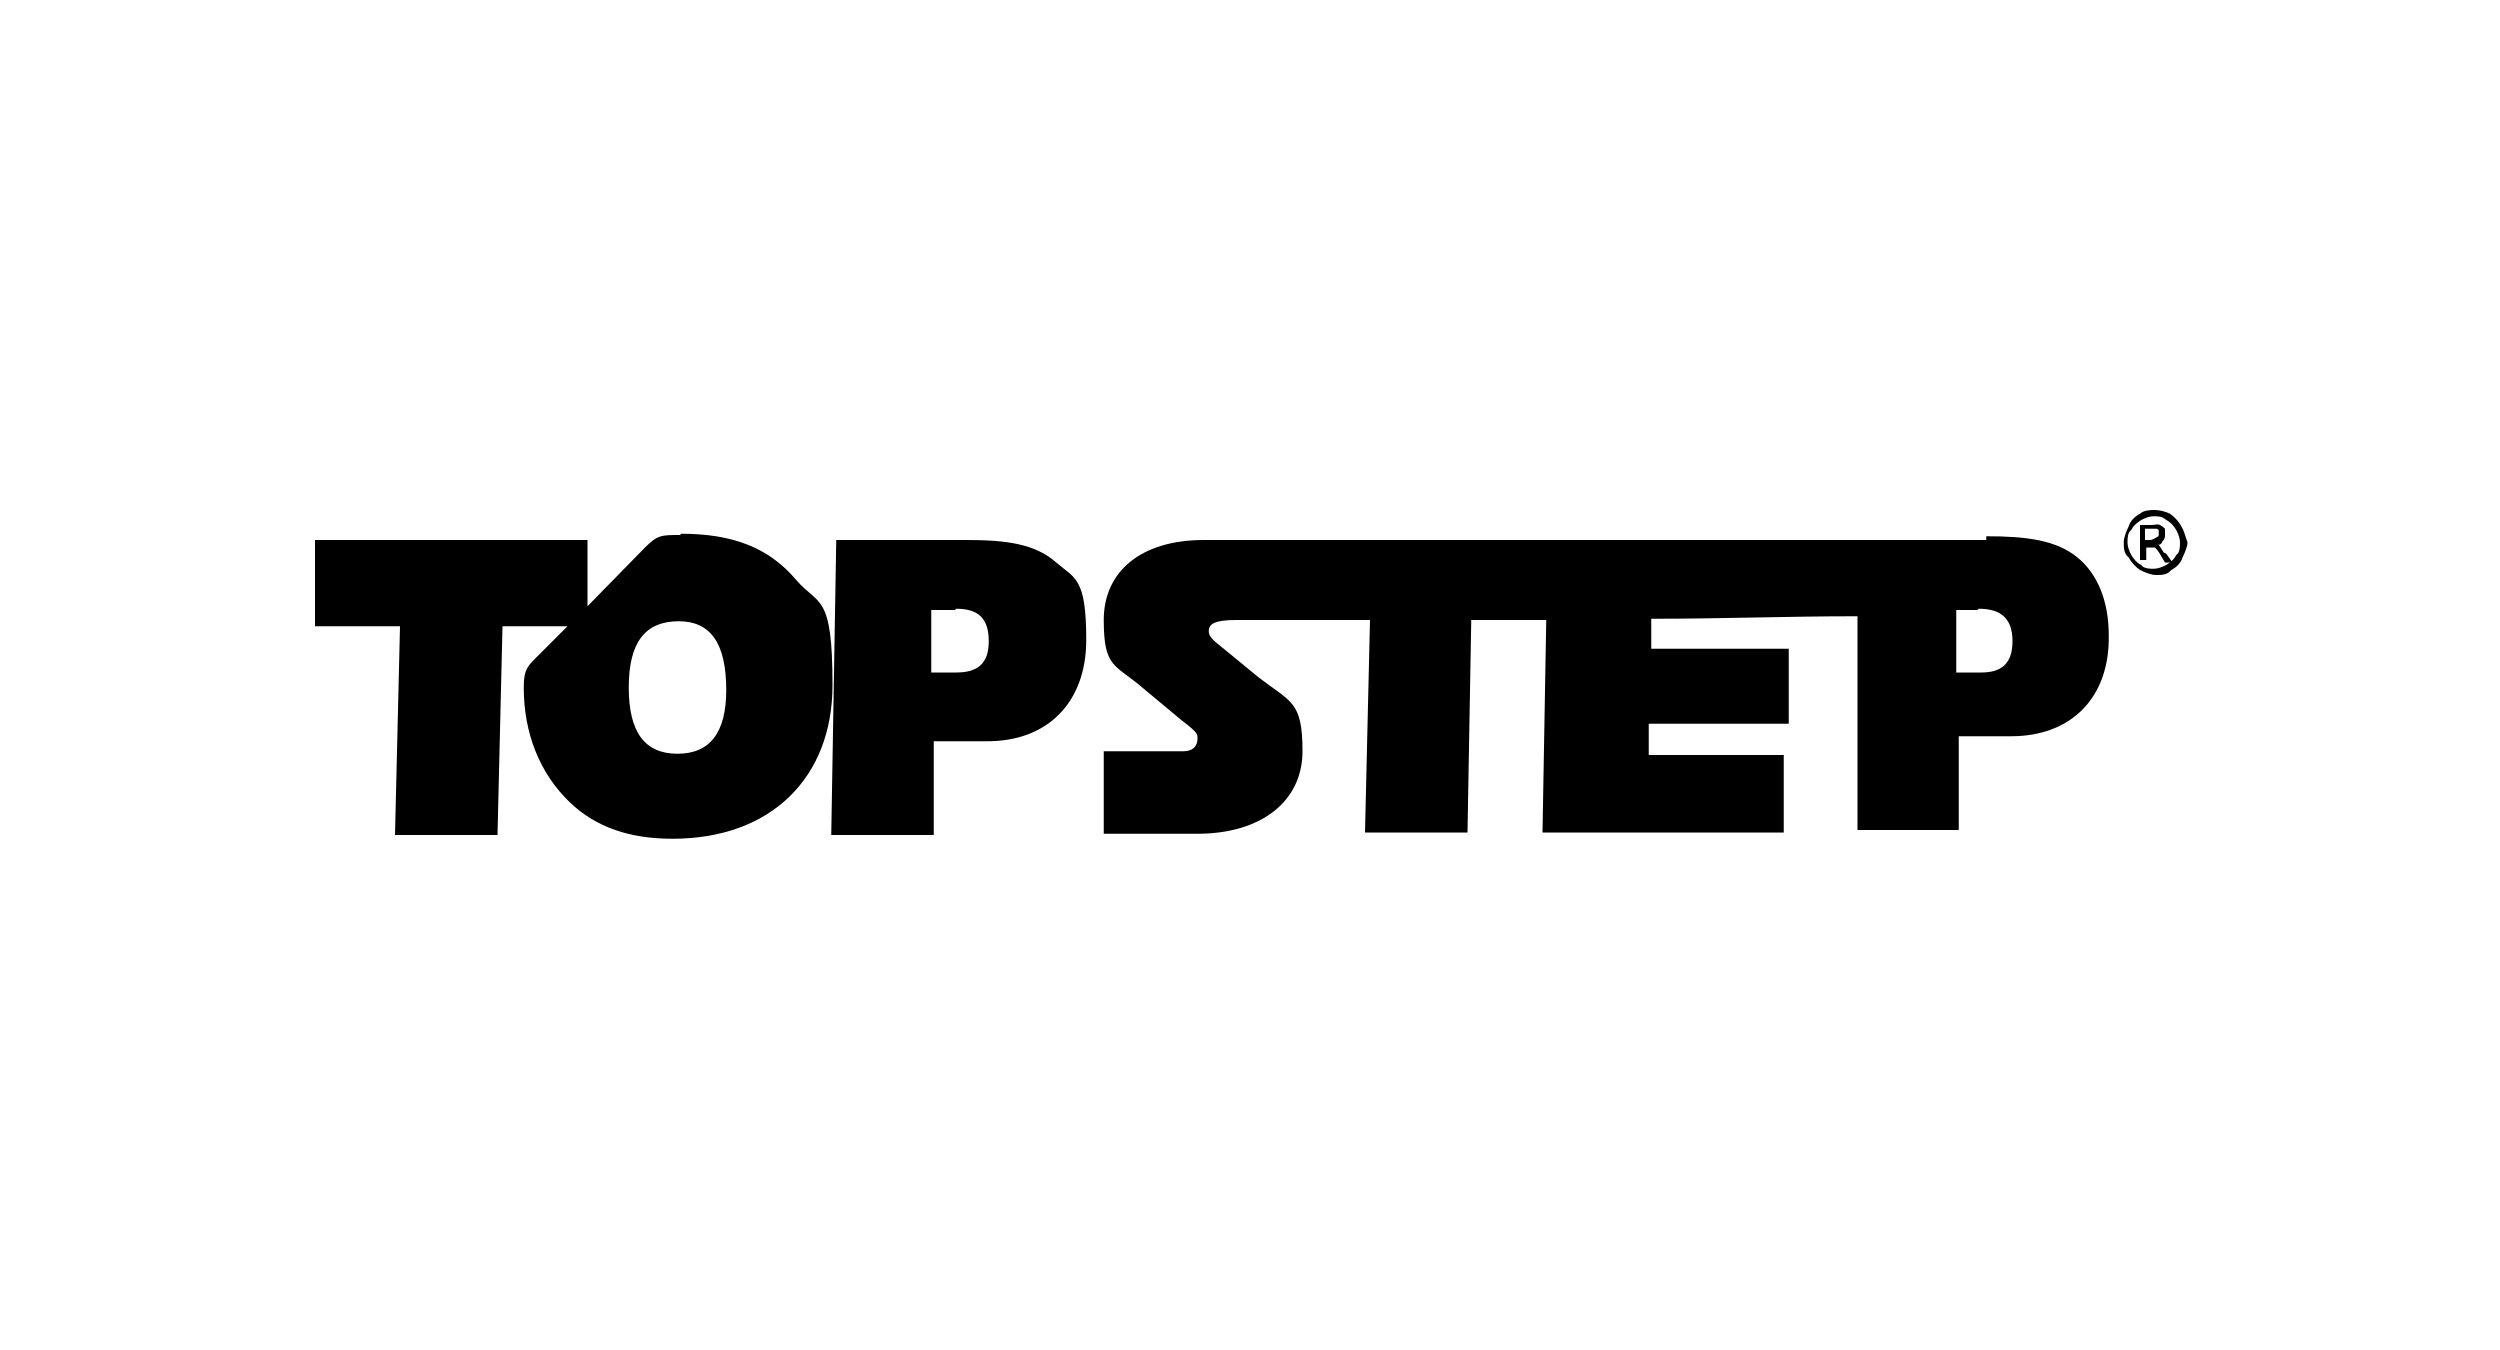
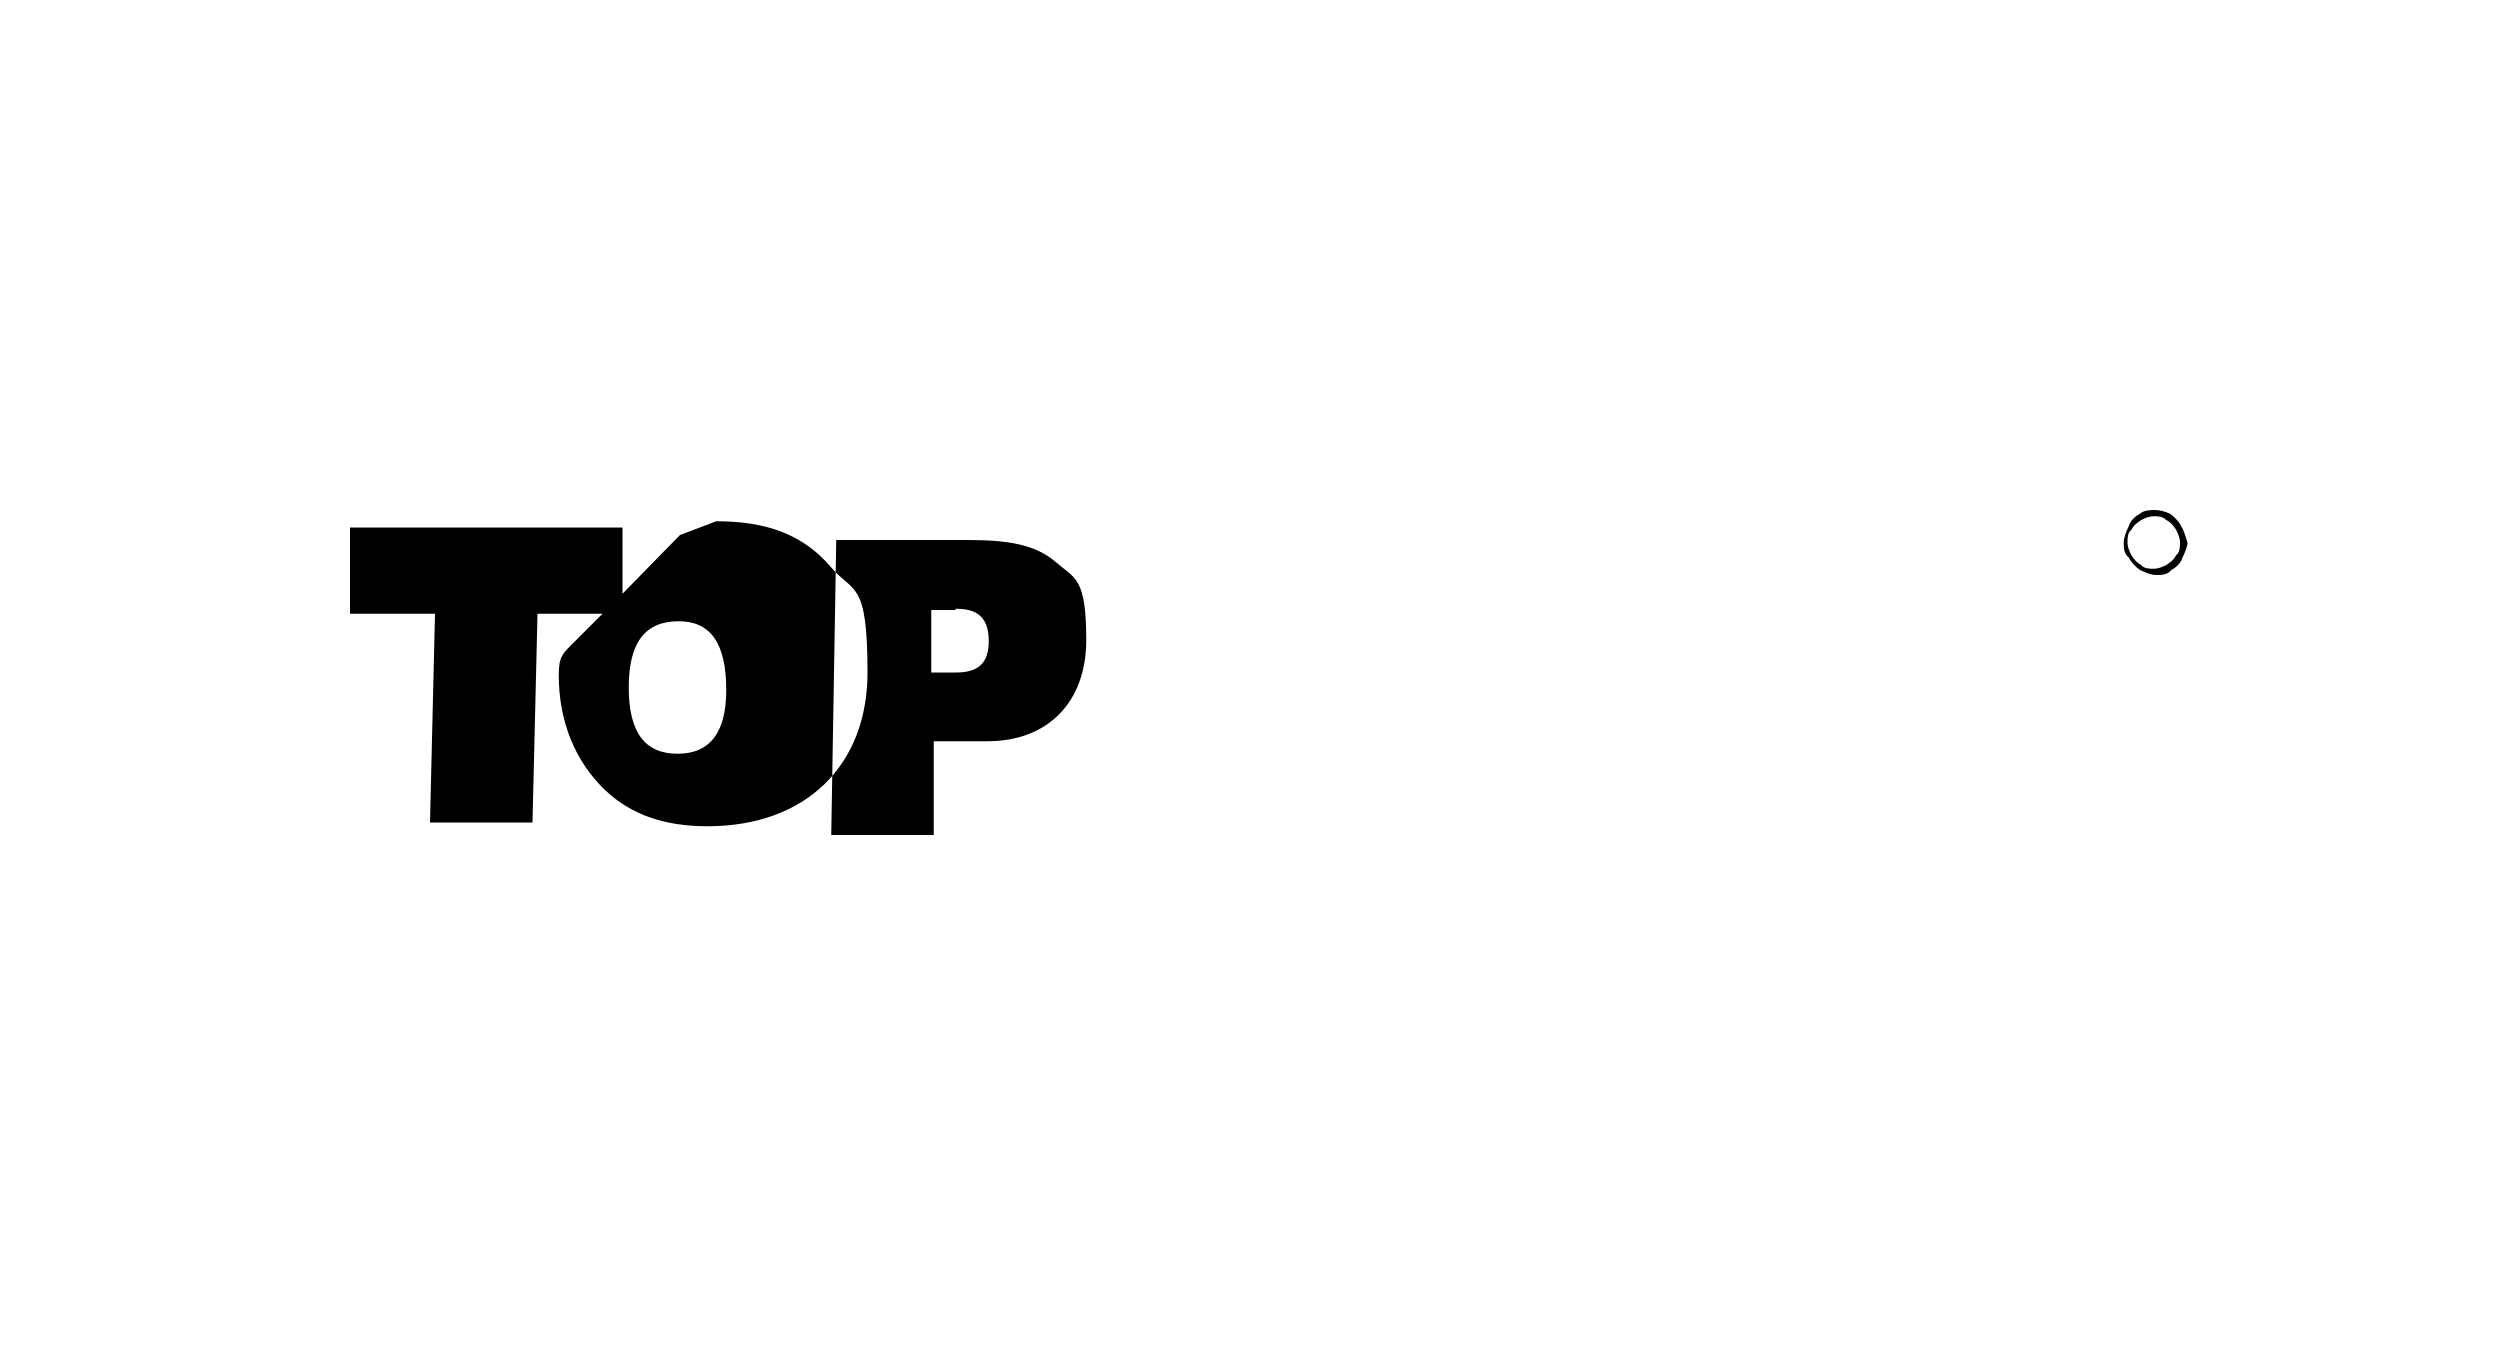
<svg xmlns="http://www.w3.org/2000/svg" id="Layer_1" version="1.1" viewBox="0 0 200 108">
  <defs>
    <style>
      .st0 {
        fill: none;
      }

      .st1 {
        fill-rule: evenodd;
      }
    </style>
  </defs>
  <rect id="Save_x5F_zone" class="st0" width="200" height="108" />
  <g>
-     <path class="st1" d="M158.3,48.7c1.8,0,2.7.8,2.7,2.6s-.9,2.5-2.5,2.5h-2v-5h1.7ZM158.9,43.2h-62.6c-5,0-8,2.5-8,6.4s.9,3.5,3.2,5.5l3,2.5c1.3,1,1.3,1.1,1.3,1.5,0,.6-.4,1-1.1,1-.3,0-.6,0-1.3,0h-5.1v6.6h7.5c5.1,0,8.4-2.6,8.4-6.6s-.9-3.9-3.5-5.9l-2.8-2.3c-.9-.7-1.2-1-1.2-1.4,0-.6.5-.9,2.2-.9h10.7l-.4,17h8.2l.3-17h6l-.3,17h19.3v-6.2c0,0-10.8,0-10.8,0v-2.5h11.2v-6c0,0-11,0-11,0v-2.4c5.9,0,10.7-.2,16.5-.2v17.1c0,0,8.1,0,8.1,0v-7.5h4.2c4.8,0,7.9-3.1,7.8-8.1,0-2.7-.9-4.9-2.5-6.2-1.7-1.4-4.1-1.7-7.3-1.7Z" />
-     <path class="st1" d="M76.5,48.7c1.8,0,2.6.8,2.6,2.6s-.9,2.5-2.6,2.5h-2v-5h1.9ZM58.1,55.2c0,3.4-1.3,5.1-3.9,5.1s-3.9-1.7-3.9-5.3,1.3-5.3,4-5.3c2.5,0,3.8,1.7,3.8,5.5ZM54.4,42.8c-1.5,0-1.8,0-2.8,1l-4.6,4.7v-5.3c0,0-21.8,0-21.8,0v6.9c0,0,6.8,0,6.8,0l-.4,16.7h8.2l.4-16.7h5.2l-2.2,2.2c-1,1-1.3,1.2-1.3,2.7,0,3.7,1.3,6.9,3.7,9.2,2.1,2,4.8,2.9,8.2,2.9,7.9,0,12.8-4.9,12.8-12.3s-1.1-6.3-2.9-8.4c-2.2-2.6-5.1-3.7-9.2-3.7ZM77.4,43.2h-10.5l-.4,23.6h8.2v-7.5h4.3c4.8,0,7.9-3.1,7.9-8.1s-.9-4.9-2.4-6.2c-1.7-1.5-4-1.8-7.2-1.8Z" />
+     <path class="st1" d="M76.5,48.7c1.8,0,2.6.8,2.6,2.6s-.9,2.5-2.6,2.5h-2v-5h1.9ZM58.1,55.2c0,3.4-1.3,5.1-3.9,5.1s-3.9-1.7-3.9-5.3,1.3-5.3,4-5.3c2.5,0,3.8,1.7,3.8,5.5ZM54.4,42.8l-4.6,4.7v-5.3c0,0-21.8,0-21.8,0v6.9c0,0,6.8,0,6.8,0l-.4,16.7h8.2l.4-16.7h5.2l-2.2,2.2c-1,1-1.3,1.2-1.3,2.7,0,3.7,1.3,6.9,3.7,9.2,2.1,2,4.8,2.9,8.2,2.9,7.9,0,12.8-4.9,12.8-12.3s-1.1-6.3-2.9-8.4c-2.2-2.6-5.1-3.7-9.2-3.7ZM77.4,43.2h-10.5l-.4,23.6h8.2v-7.5h4.3c4.8,0,7.9-3.1,7.9-8.1s-.9-4.9-2.4-6.2c-1.7-1.5-4-1.8-7.2-1.8Z" />
    <path d="M174.5,42.1c-.2-.4-.6-.8-.9-1-.4-.2-.9-.3-1.2-.3s-.9,0-1.2.3c-.4.2-.8.6-.9,1-.2.4-.4.9-.4,1.3s0,.9.4,1.2c.2.4.6.8.9,1,.4.2.9.4,1.3.4s.9,0,1.2-.4c.4-.2.8-.6.9-1,.2-.4.4-.9.4-1.2-.2-.6-.3-1-.5-1.3ZM174.1,44.4c-.2.4-.5.6-.8.8-.4.2-.7.3-1,.3s-.8,0-1-.3c-.4-.2-.6-.5-.8-.8-.2-.4-.3-.7-.3-1s0-.8.3-1c.2-.4.5-.6.8-.8.4-.2.7-.3,1-.3s.7,0,1,.3c.4.2.6.5.8.8.2.4.3.7.3,1s0,.8-.3,1Z" />
-     <path d="M173.1,44.2c-.2-.3-.3-.5-.4-.6,0,0-.2,0-.3,0,.3,0,.5,0,.6-.3.2-.2.2-.3.2-.6s0-.3,0-.4c0,0-.2-.2-.4-.3s-.4,0-.7,0h-.9v2.8h.5v-1h.3c.2,0,.3,0,.4,0,0,0,.3.3.5.7l.3.5h.6l-.5-.7ZM172.2,43.2h-.6v-.9h.9c0,0,.2,0,.2.2s0,0,0,.2,0,.2-.2.3c0,0-.3.2-.5.2Z" />
  </g>
</svg>